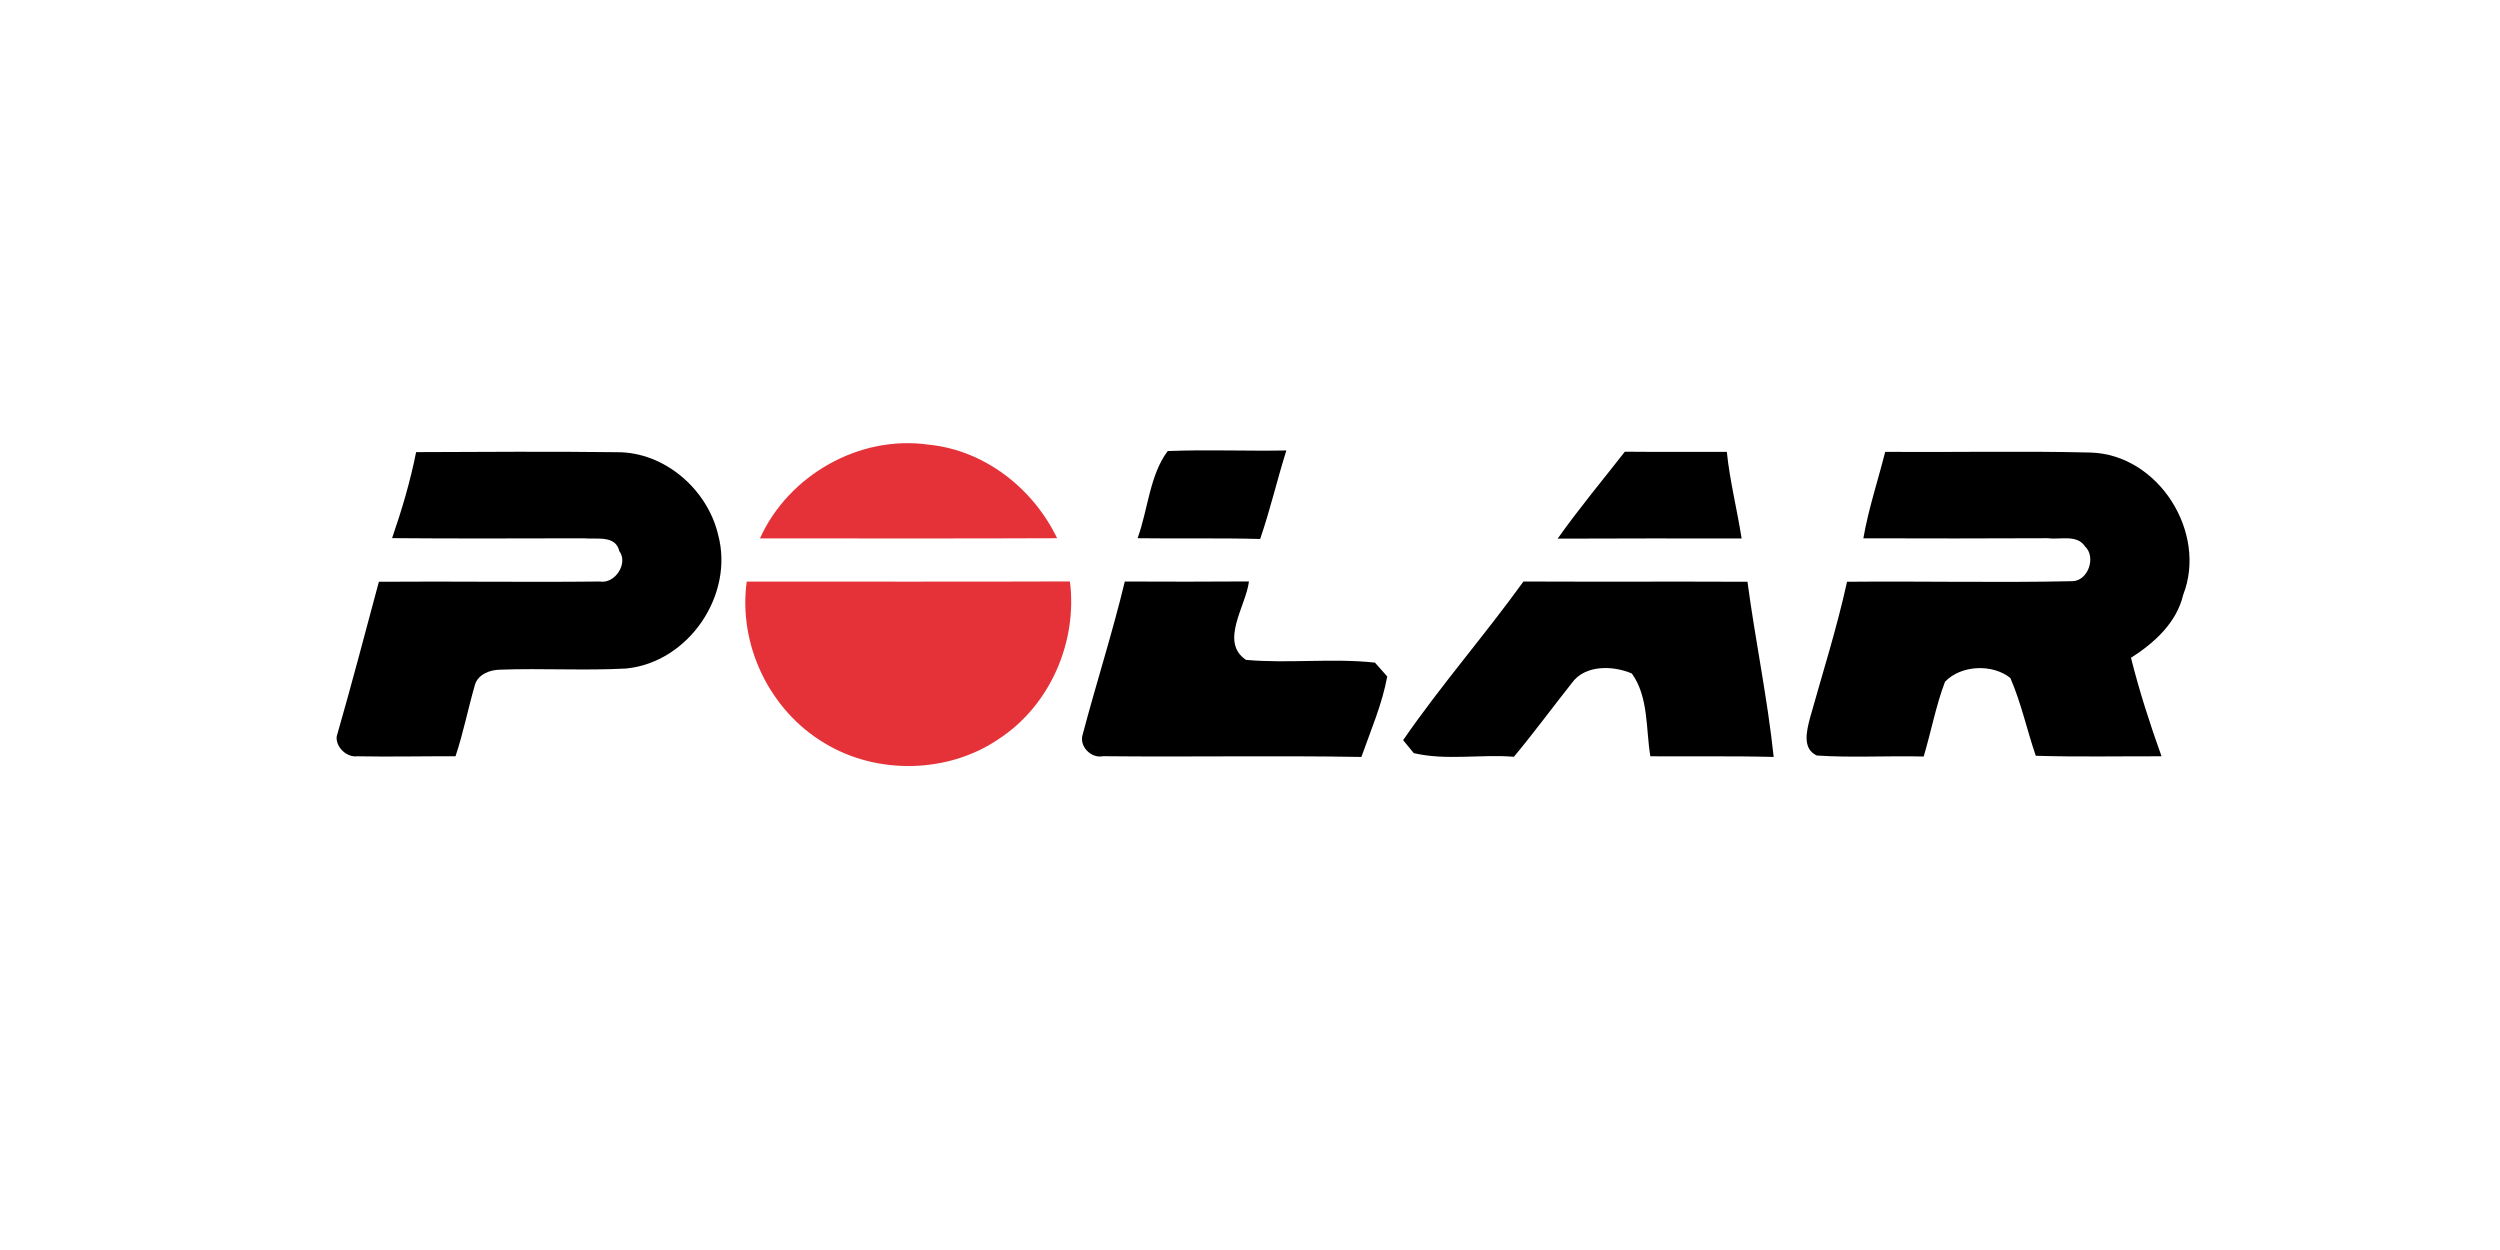
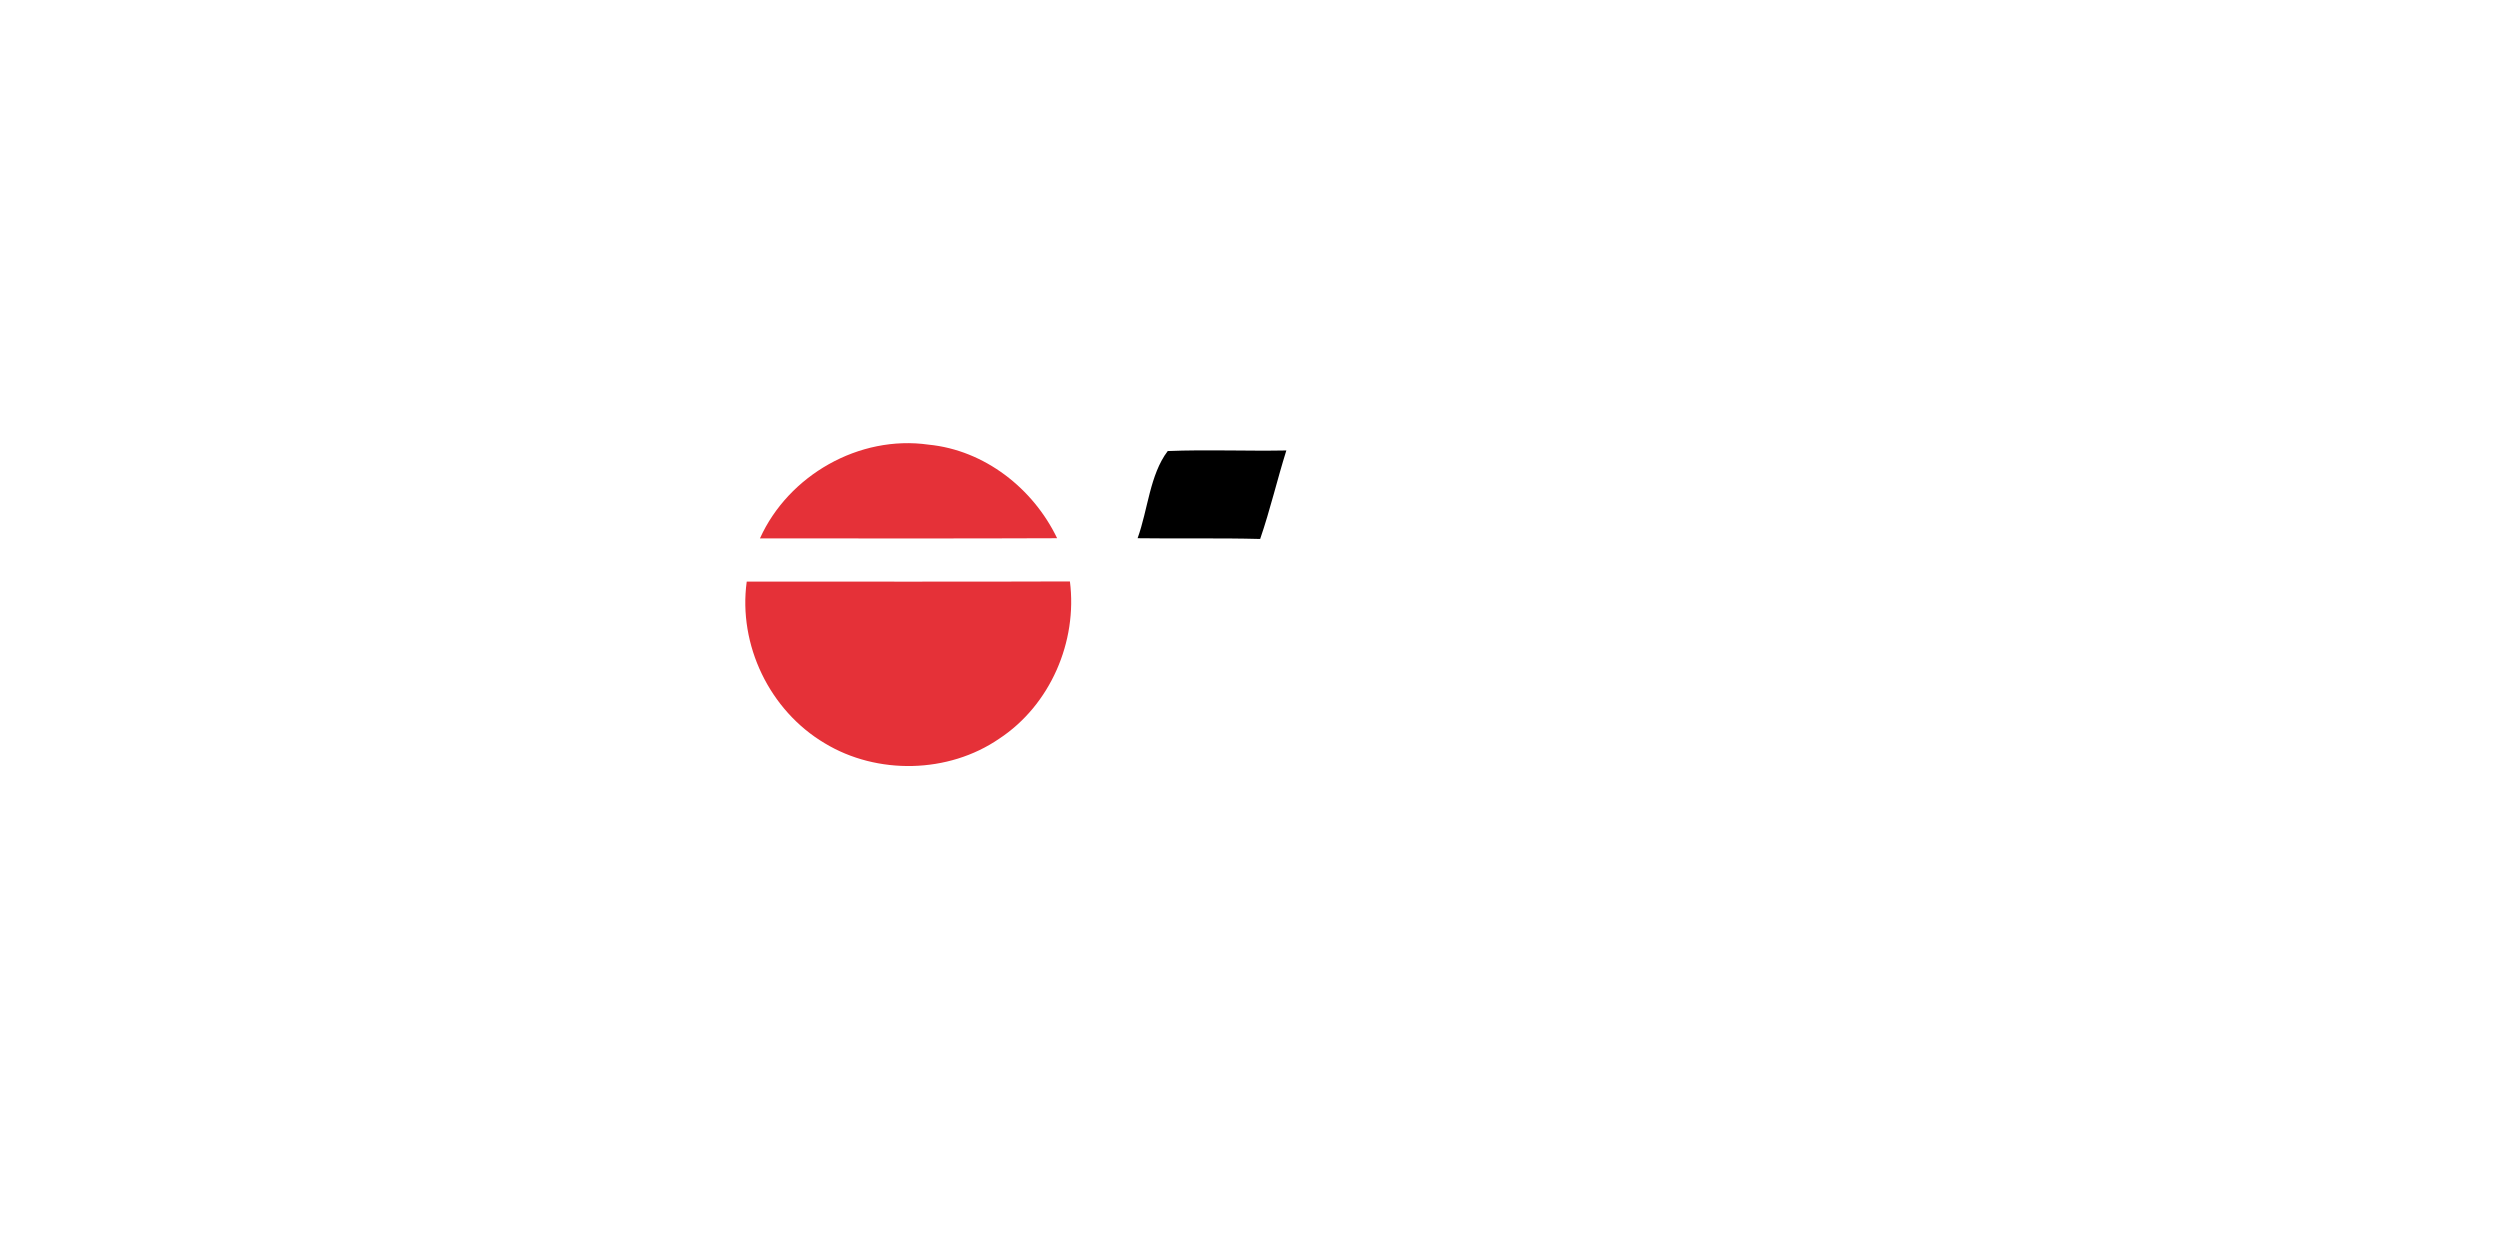
<svg xmlns="http://www.w3.org/2000/svg" width="100%" height="100%" viewBox="0 0 300 150" version="1.1" xml:space="preserve" style="fill-rule:evenodd;clip-rule:evenodd;stroke-linejoin:round;stroke-miterlimit:2;">
  <g transform="matrix(0.079,0,0,0.077,49.543,-24.483)">
    <g transform="matrix(12.708,0,0,12.951,-299.173,748.788)">
      <path d="M65.03,31.52C68.43,23.93 76.89,19.05 85.18,20.24C91.88,20.9 97.69,25.51 100.55,31.5C88.71,31.55 76.87,31.52 65.03,31.52Z" style="fill:rgb(229,49,56);fill-rule:nonzero;" />
    </g>
    <g transform="matrix(12.708,0,0,12.951,-299.173,748.788)">
      <path d="M72.77,56.17C66.18,52.23 62.41,44.33 63.45,36.72C76.33,36.71 89.2,36.75 102.08,36.7C103,43.94 99.74,51.58 93.62,55.63C87.56,59.82 79.04,60 72.77,56.17Z" style="fill:rgb(229,49,56);fill-rule:nonzero;" />
    </g>
    <g transform="matrix(12.708,0,0,12.951,-299.173,748.788)">
-       <path d="M23.93,21.14C31.94,21.11 39.95,21.05 47.96,21.15C53.63,21.12 58.74,25.62 60.02,31.04C61.99,38.29 56.53,46.43 49.04,47.18C44.01,47.45 38.97,47.13 33.94,47.32C32.75,47.34 31.36,47.87 30.97,49.11C30.15,51.97 29.58,54.91 28.64,57.74C24.73,57.72 20.81,57.82 16.9,57.74C15.62,57.91 14.29,56.61 14.44,55.34C16.21,49.17 17.82,42.95 19.48,36.74C28.28,36.67 37.09,36.81 45.88,36.71C47.71,37.03 49.32,34.52 48.22,33.05C47.76,31.07 45.44,31.67 43.98,31.51C36.34,31.52 28.7,31.56 21.06,31.49C22.22,28.1 23.24,24.66 23.93,21.14Z" style="fill-rule:nonzero;" />
-     </g>
+       </g>
    <g transform="matrix(12.708,0,0,12.951,-299.173,748.788)">
-       <path d="M168.41,21.09C172.47,21.13 176.54,21.1 180.6,21.11C180.96,24.62 181.83,28.05 182.37,31.53C175.04,31.53 167.71,31.51 160.38,31.55C162.91,27.95 165.72,24.56 168.41,21.09Z" style="fill-rule:nonzero;" />
-     </g>
+       </g>
    <g transform="matrix(12.708,0,0,12.951,-299.173,748.788)">
-       <path d="M199.53,21.11C207.72,21.17 215.9,20.99 224.08,21.19C232.22,21.43 238.06,30.83 235.15,38.31C234.36,41.68 231.71,44.09 228.91,45.89C229.91,49.9 231.17,53.84 232.56,57.74C227.54,57.73 222.53,57.83 217.53,57.68C216.47,54.57 215.79,51.33 214.49,48.32C212.36,46.59 208.59,46.75 206.68,48.77C205.58,51.69 205.02,54.78 204.13,57.77C199.87,57.66 195.61,57.93 191.36,57.65C189.59,56.83 190.15,54.69 190.52,53.21C192.04,47.73 193.76,42.3 194.97,36.74C203.93,36.65 212.9,36.87 221.87,36.67C223.79,36.67 224.78,33.75 223.41,32.48C222.45,31.01 220.42,31.7 218.98,31.5C211.63,31.54 204.27,31.53 196.92,31.51C197.53,27.98 198.66,24.58 199.53,21.11Z" style="fill-rule:nonzero;" />
-     </g>
+       </g>
    <g transform="matrix(12.708,0,0,12.951,-299.173,748.788)">
      <path d="M110.17,31.5C111.41,28.06 111.62,23.88 113.77,21.01C118.49,20.82 123.22,21.03 127.95,20.94C126.85,24.47 126.02,28.08 124.82,31.59C119.94,31.46 115.06,31.57 110.17,31.5Z" style="fill-rule:nonzero;" />
    </g>
    <g transform="matrix(12.708,0,0,12.951,-299.173,748.788)">
-       <path d="M103.62,55.07C105.23,48.93 107.17,42.88 108.64,36.71C113.59,36.73 118.53,36.74 123.48,36.7C123.13,39.66 119.93,43.99 123.13,46.14C128.25,46.6 133.43,45.91 138.54,46.47C138.91,46.89 139.65,47.72 140.01,48.14C139.4,51.48 138.04,54.63 136.92,57.82C126.63,57.64 116.34,57.84 106.05,57.73C104.58,58.04 103.13,56.49 103.62,55.07Z" style="fill-rule:nonzero;" />
-     </g>
+       </g>
    <g transform="matrix(12.708,0,0,12.951,-299.173,748.788)">
-       <path d="M156.29,36.71C165.21,36.75 174.14,36.7 183.07,36.74C184,43.78 185.46,50.75 186.2,57.82C181.28,57.69 176.37,57.78 171.46,57.74C170.91,54.44 171.27,50.62 169.25,47.78C167.02,46.81 163.65,46.7 162.08,48.92C159.76,51.86 157.55,54.9 155.15,57.8C151.18,57.47 147.06,58.28 143.18,57.36C142.86,56.97 142.23,56.19 141.91,55.8C146.41,49.22 151.65,43.19 156.29,36.71Z" style="fill-rule:nonzero;" />
-     </g>
+       </g>
  </g>
</svg>